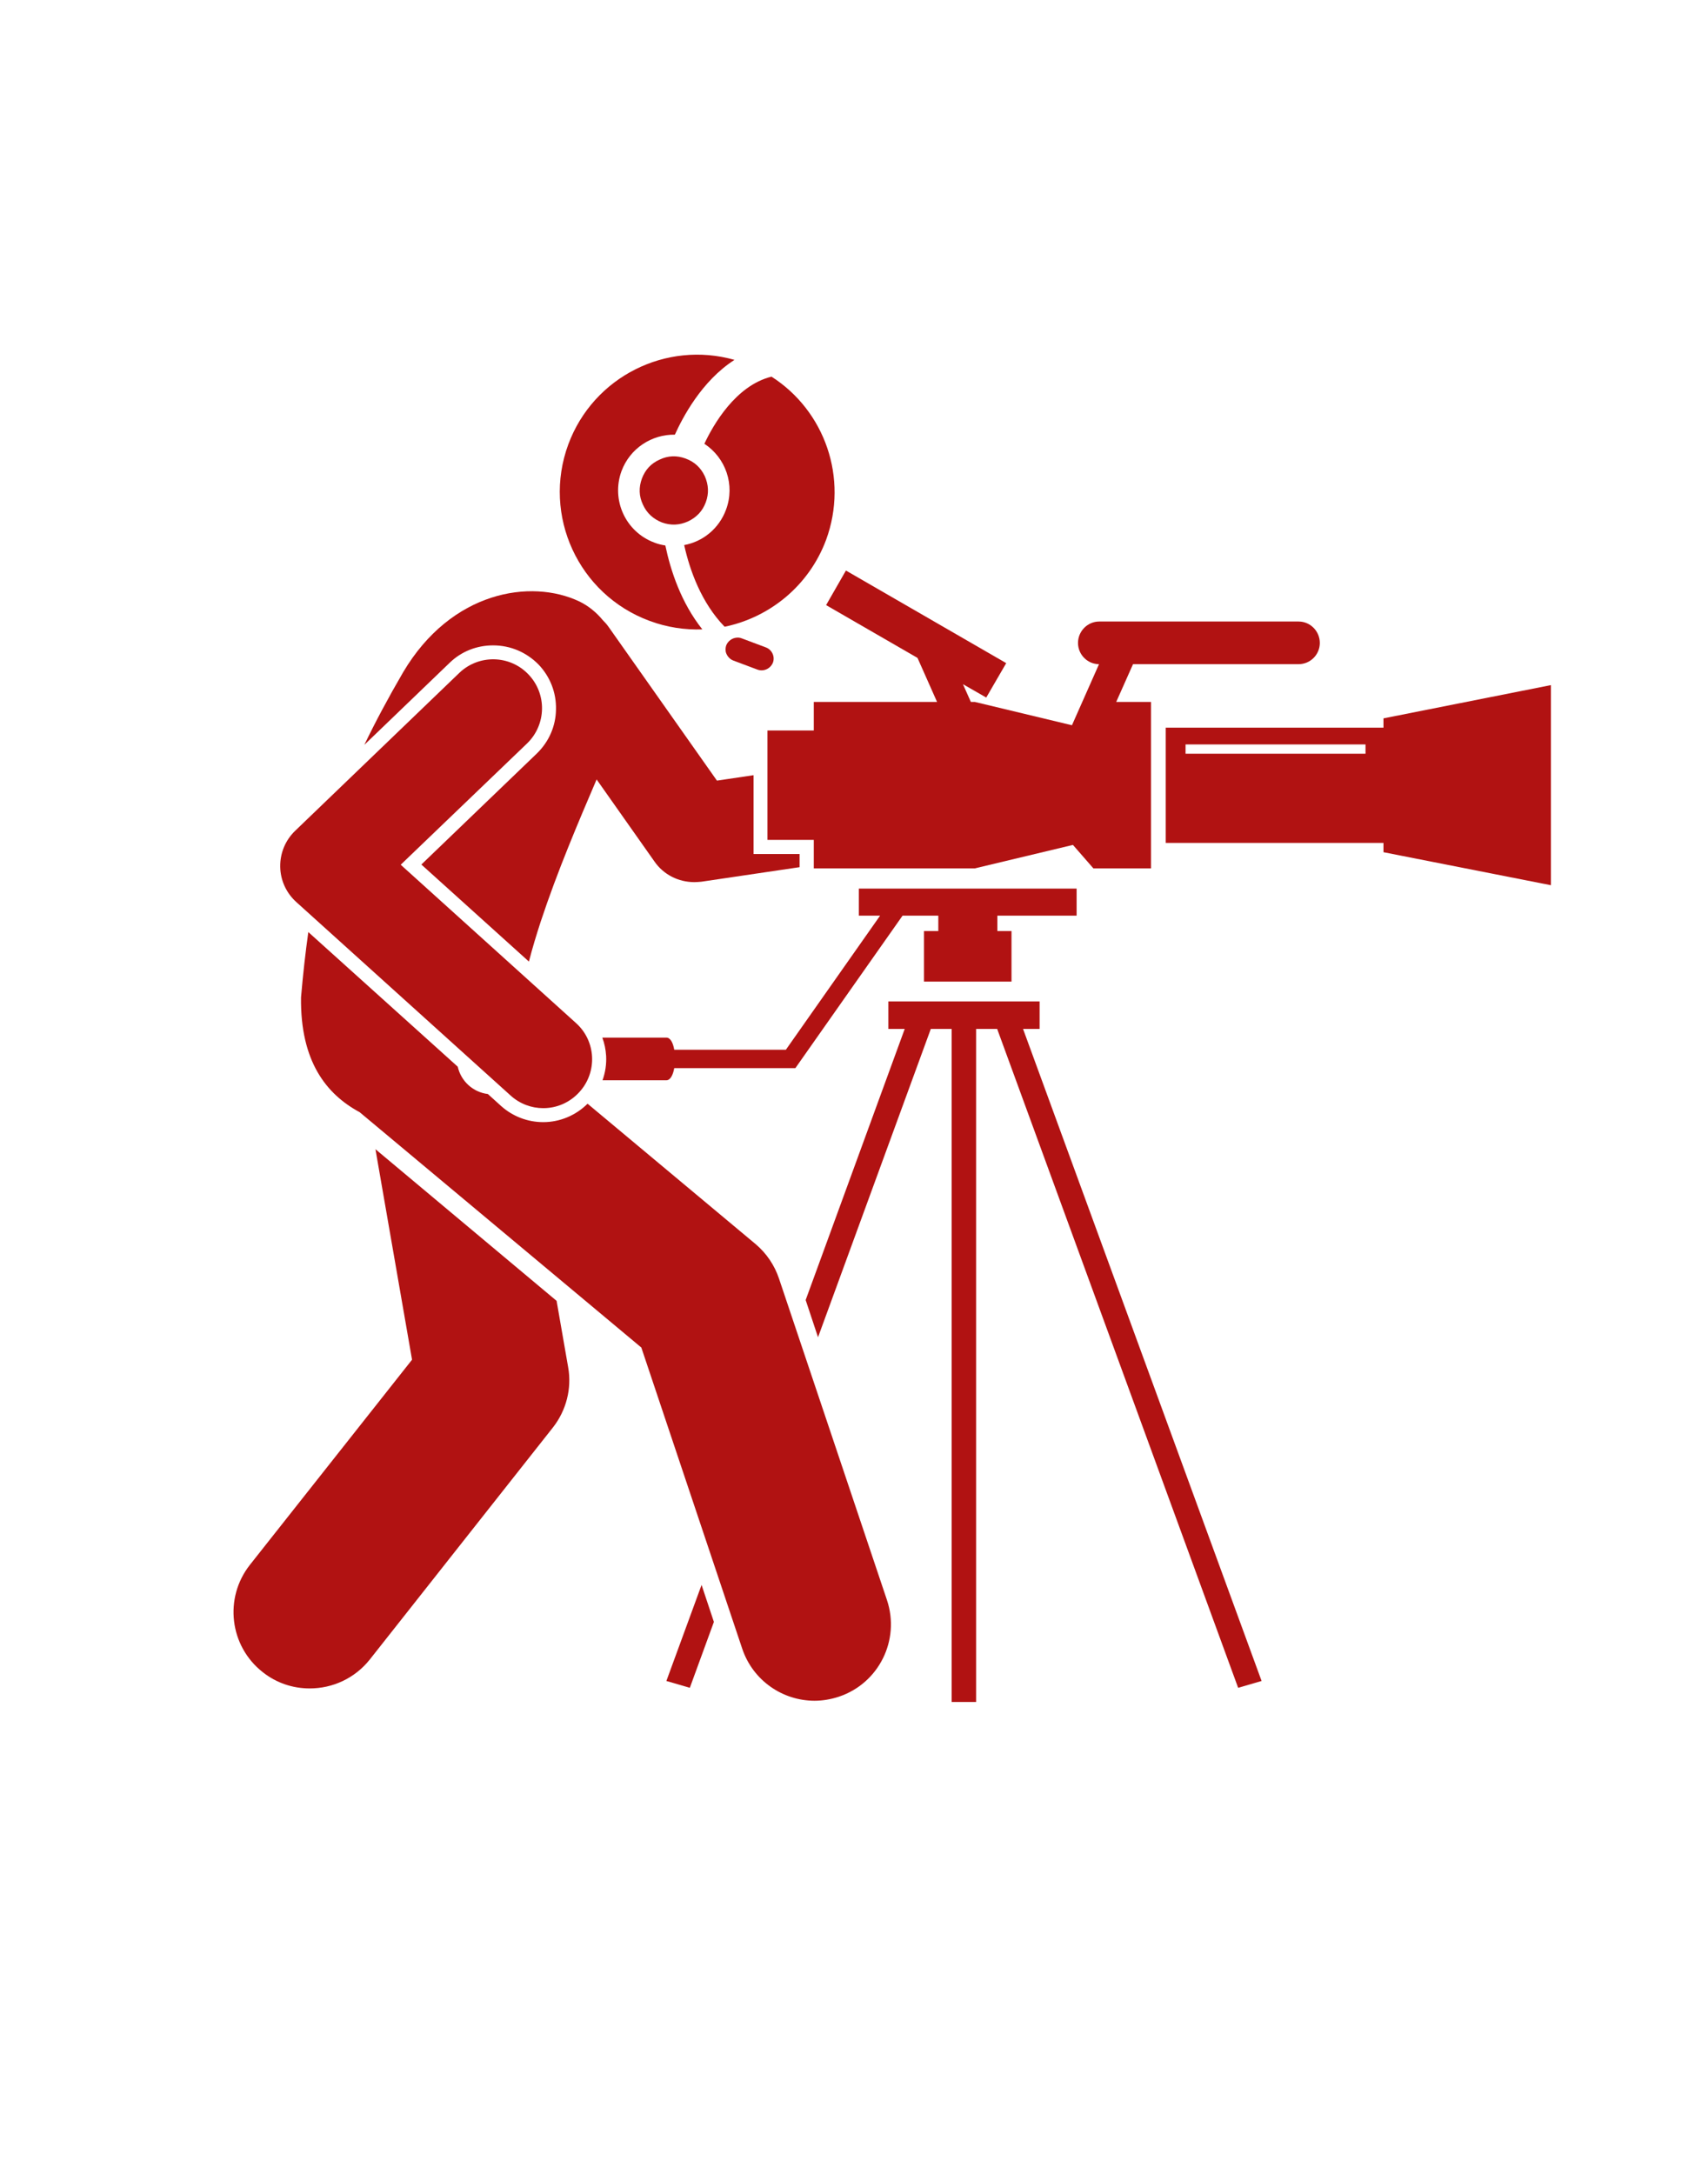
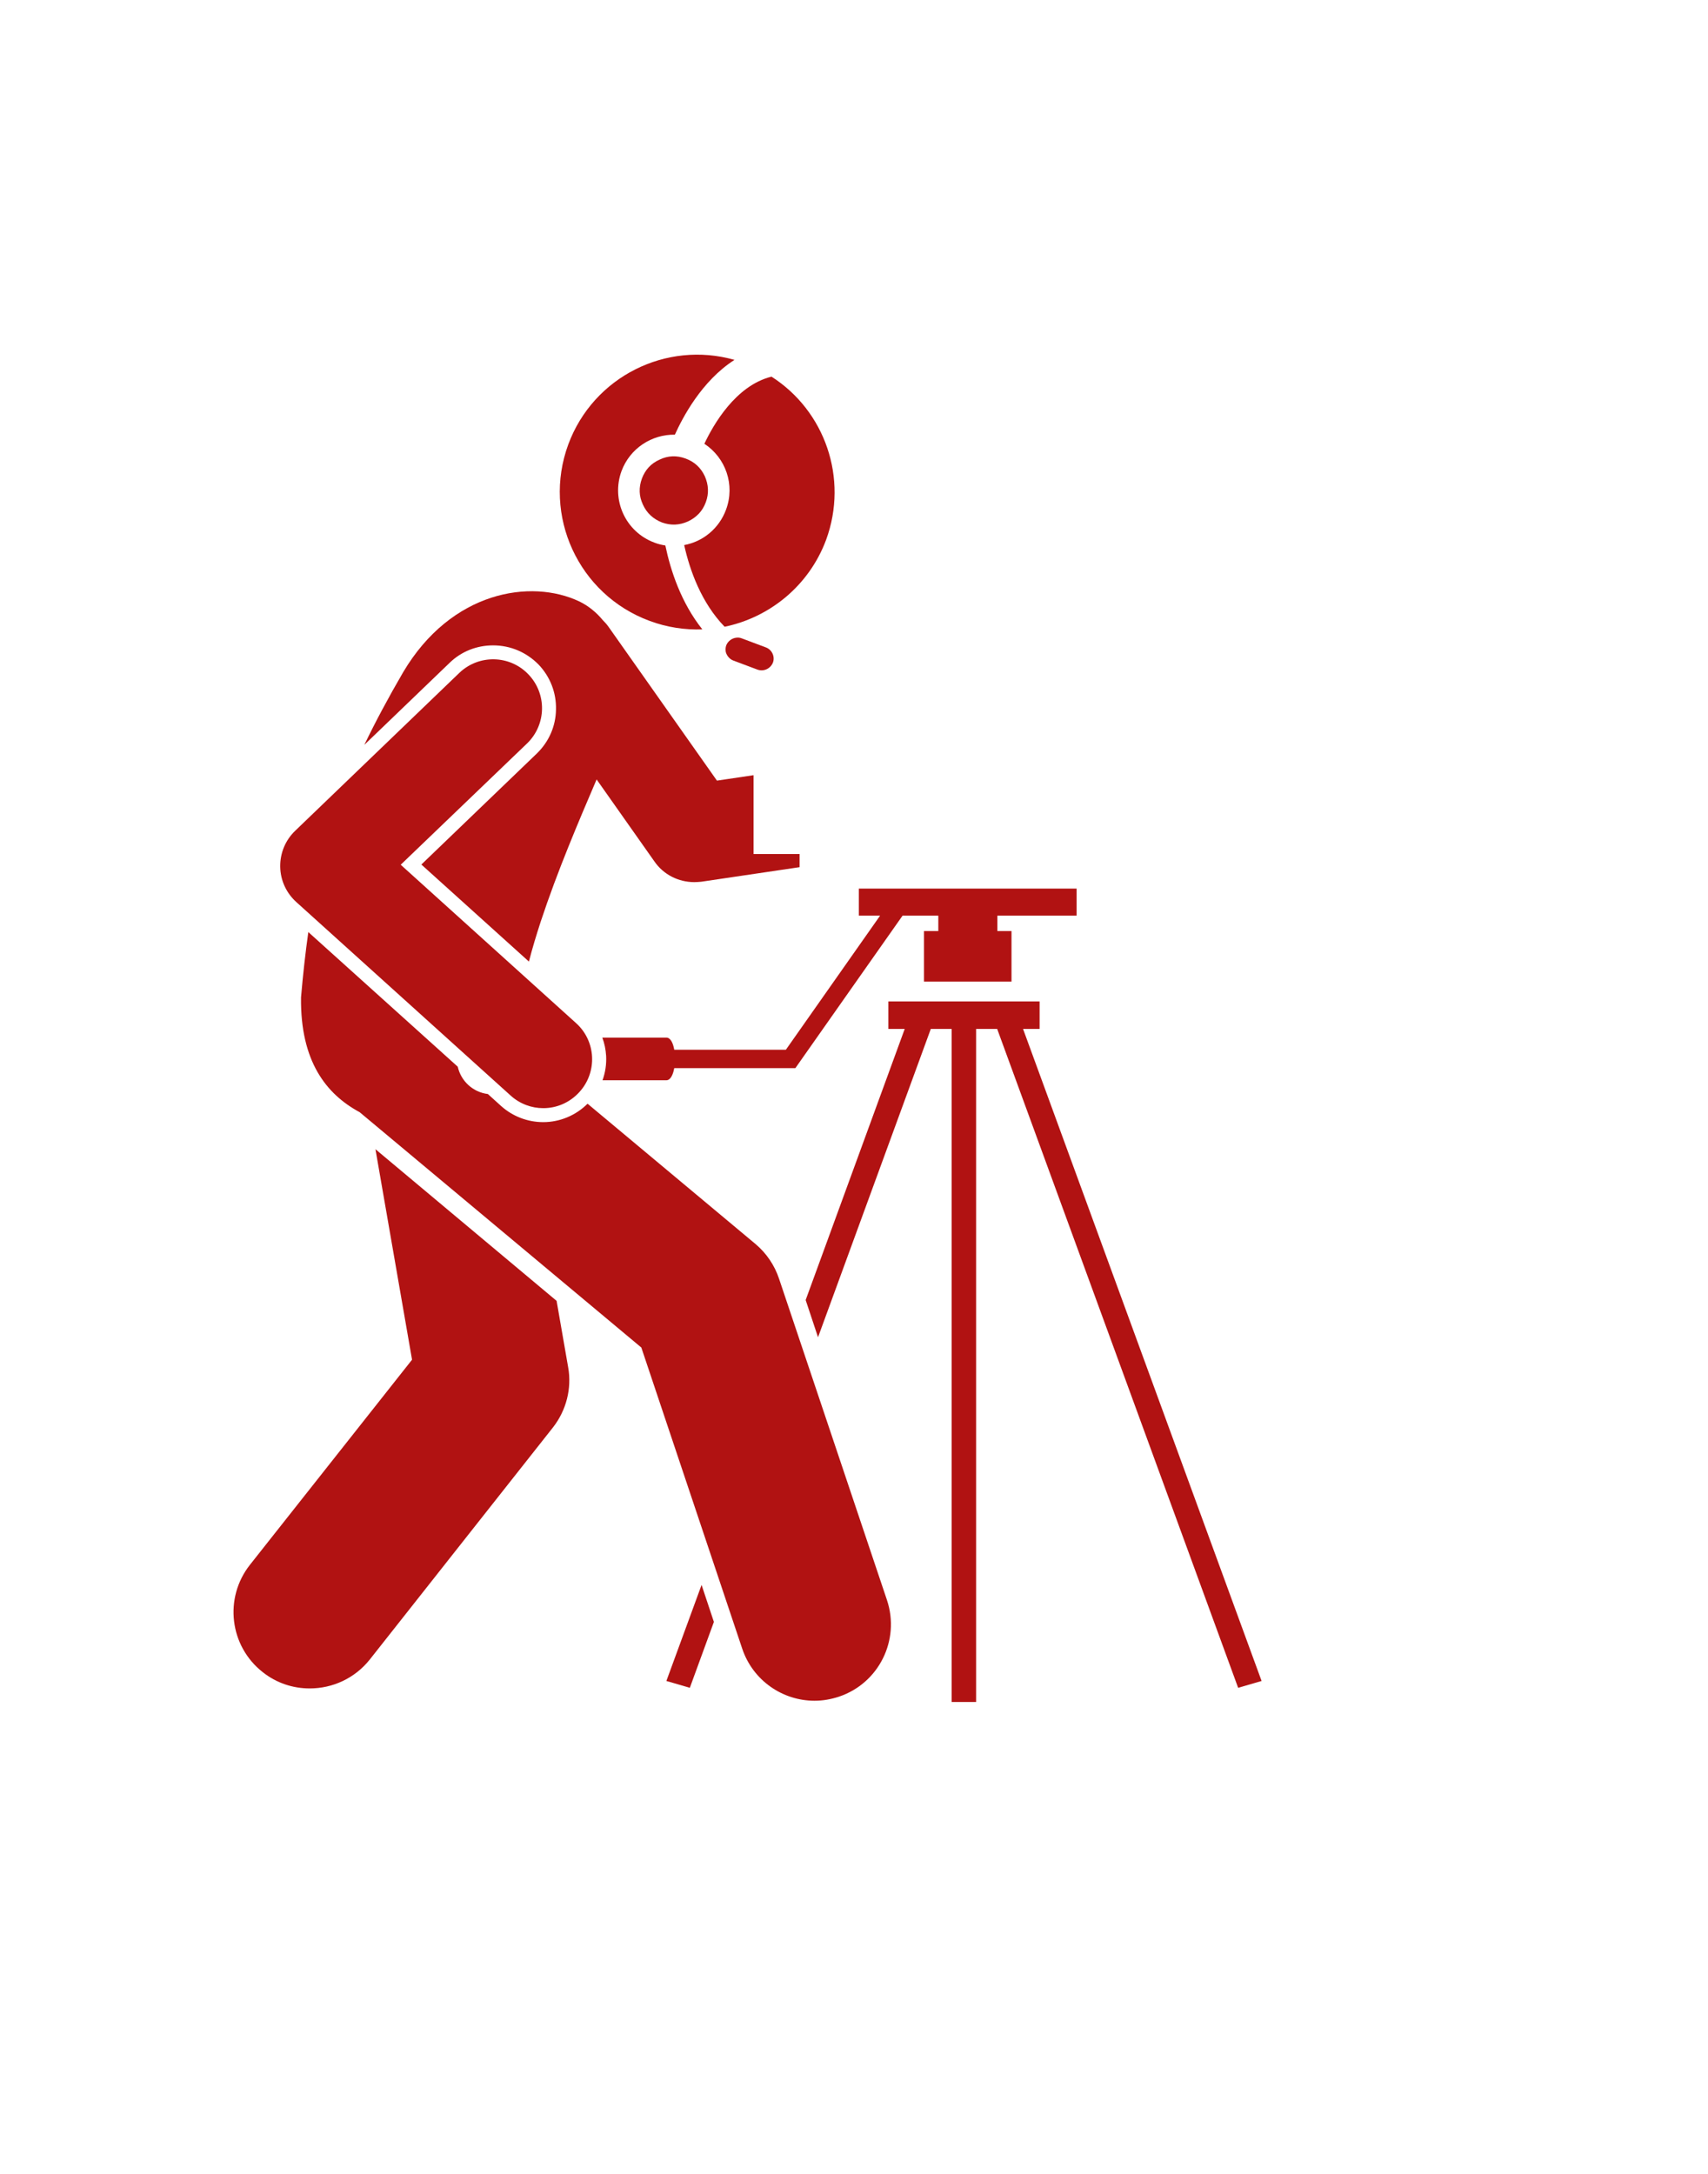
<svg xmlns="http://www.w3.org/2000/svg" width="44" zoomAndPan="magnify" viewBox="0 0 33 42" height="56" preserveAspectRatio="xMidYMid meet" version="1.0">
  <defs>
    <clipPath id="a52b626391">
      <path d="M 15 19 L 25 19 L 25 32.941 L 15 32.941 Z M 15 19 " clip-rule="nonzero" />
    </clipPath>
    <clipPath id="21a51f47ee">
      <path d="M 12 30 L 14 30 L 14 32.941 L 12 32.941 Z M 12 30 " clip-rule="nonzero" />
    </clipPath>
    <clipPath id="1ed448a0be">
      <path d="M 4.324 22 L 11 22 L 11 32.941 L 4.324 32.941 Z M 4.324 22 " clip-rule="nonzero" />
    </clipPath>
    <clipPath id="3b85afb5c3">
      <path d="M 5 18 L 18 18 L 18 32.941 L 5 32.941 Z M 5 18 " clip-rule="nonzero" />
    </clipPath>
    <clipPath id="3b34e1f50f">
-       <path d="M 22 13 L 29.965 13 L 29.965 18 L 22 18 Z M 22 13 " clip-rule="nonzero" />
-     </clipPath>
+       </clipPath>
    <clipPath id="77510423a6">
      <path d="M 10 6.57 L 15 6.57 L 15 13 L 10 13 Z M 10 6.57 " clip-rule="nonzero" />
    </clipPath>
  </defs>
  <path fill="#b11212" d="M 14.559 16.5 L 14.559 14.977 L 13.852 15.082 L 11.762 12.117 C 11.727 12.066 11.688 12.023 11.645 11.98 C 11.523 11.832 11.371 11.707 11.195 11.621 C 10.258 11.176 8.719 11.418 7.789 12.988 C 7.5 13.484 7.254 13.945 7.039 14.391 L 8.688 12.805 C 8.914 12.586 9.211 12.469 9.527 12.469 C 9.863 12.469 10.172 12.602 10.406 12.84 C 10.629 13.074 10.75 13.383 10.742 13.707 C 10.738 14.031 10.605 14.332 10.371 14.559 L 8.141 16.703 L 10.219 18.578 C 10.285 18.32 10.363 18.066 10.445 17.812 C 10.773 16.82 11.18 15.871 11.527 15.059 L 12.645 16.645 C 12.82 16.898 13.109 17.043 13.414 17.043 C 13.461 17.043 13.508 17.039 13.551 17.035 L 15.449 16.754 L 15.449 16.5 Z M 14.559 16.5 " fill-opacity="1" fill-rule="nonzero" />
  <g clip-path="url(#a52b626391)">
    <path fill="#b11212" d="M 17.984 19.879 L 18.387 19.879 L 18.387 32.883 L 18.859 32.883 L 18.859 19.879 L 19.266 19.879 L 23.922 32.609 L 24.375 32.477 L 19.766 19.879 L 20.086 19.879 L 20.086 19.348 L 17.164 19.348 L 17.164 19.879 L 17.48 19.879 L 15.566 25.117 L 15.805 25.836 Z M 17.984 19.879 " fill-opacity="1" fill-rule="nonzero" />
  </g>
  <g clip-path="url(#21a51f47ee)">
    <path fill="#b11212" d="M 13.555 30.621 L 12.875 32.477 L 13.328 32.609 L 13.793 31.336 Z M 13.555 30.621 " fill-opacity="1" fill-rule="nonzero" />
  </g>
  <g clip-path="url(#1ed448a0be)">
    <path fill="#b11212" d="M 7.961 26.27 L 4.828 30.234 C 4.324 30.875 4.434 31.801 5.074 32.305 C 5.344 32.52 5.664 32.621 5.984 32.621 C 6.422 32.621 6.852 32.43 7.145 32.062 L 10.684 27.578 C 10.941 27.25 11.051 26.824 10.977 26.414 L 10.754 25.133 L 7.254 22.203 Z M 7.961 26.27 " fill-opacity="1" fill-rule="nonzero" />
  </g>
  <g clip-path="url(#3b85afb5c3)">
    <path fill="#b11212" d="M 10.496 21.68 C 10.195 21.68 9.906 21.57 9.68 21.367 L 9.426 21.137 C 9.137 21.102 8.906 20.887 8.844 20.609 L 5.957 18.008 C 5.902 18.398 5.855 18.816 5.816 19.27 C 5.801 20.508 6.305 21.141 6.949 21.488 L 12.391 26.035 L 14.34 31.852 C 14.547 32.469 15.121 32.859 15.738 32.859 C 15.895 32.859 16.051 32.832 16.207 32.781 C 16.98 32.523 17.395 31.688 17.137 30.914 L 15.051 24.703 C 14.965 24.445 14.809 24.215 14.602 24.039 L 11.352 21.324 C 11.125 21.551 10.816 21.68 10.496 21.68 Z M 10.496 21.68 " fill-opacity="1" fill-rule="nonzero" />
  </g>
  <g clip-path="url(#3b34e1f50f)">
    <path fill="#b11212" d="M 26.73 16.465 L 30.195 17.148 L 30.195 13.191 L 26.73 13.879 L 26.73 14.059 L 22.523 14.059 L 22.523 16.285 L 26.73 16.285 Z M 26.383 14.562 L 22.906 14.562 L 22.906 14.383 L 26.383 14.383 Z M 26.383 14.562 " fill-opacity="1" fill-rule="nonzero" />
  </g>
-   <path fill="#b11212" d="M 21.891 12.832 L 25.09 12.832 C 25.316 12.832 25.5 12.648 25.5 12.422 C 25.5 12.195 25.316 12.008 25.09 12.008 L 21.238 12.008 C 21.012 12.008 20.828 12.195 20.828 12.422 C 20.828 12.648 21.012 12.832 21.234 12.832 L 20.711 14.012 L 18.836 13.562 L 18.758 13.562 L 18.605 13.219 L 19.055 13.477 L 19.441 12.812 L 16.344 11.023 L 15.961 11.691 L 17.727 12.711 L 18.105 13.562 L 15.723 13.562 L 15.723 14.113 L 14.828 14.113 L 14.828 16.227 L 15.723 16.227 L 15.723 16.777 L 18.836 16.777 L 20.73 16.324 L 21.125 16.777 L 22.238 16.777 L 22.238 13.562 L 21.566 13.562 Z M 21.891 12.832 " fill-opacity="1" fill-rule="nonzero" />
  <path fill="#b11212" d="M 12.875 20.047 L 11.637 20.047 C 11.68 20.16 11.703 20.277 11.711 20.402 C 11.719 20.562 11.695 20.723 11.641 20.871 L 12.875 20.871 C 12.953 20.871 13.004 20.766 13.027 20.637 L 15.367 20.637 L 16.457 19.086 L 16.77 18.641 L 17.438 17.691 L 18.129 17.691 L 18.129 17.988 L 17.852 17.988 L 17.852 18.965 L 19.543 18.965 L 19.543 17.988 L 19.27 17.988 L 19.27 17.691 L 20.801 17.691 L 20.801 17.168 L 16.594 17.168 L 16.594 17.691 L 17.004 17.691 L 15.184 20.281 L 13.027 20.281 C 13.004 20.148 12.953 20.047 12.875 20.047 Z M 12.875 20.047 " fill-opacity="1" fill-rule="nonzero" />
  <path fill="#b11212" d="M 7.742 16.707 L 10.184 14.363 C 10.559 14 10.57 13.402 10.207 13.027 C 9.848 12.652 9.25 12.641 8.875 13 L 5.703 16.051 C 5.516 16.23 5.41 16.48 5.414 16.746 C 5.418 17.008 5.531 17.254 5.727 17.43 L 9.863 21.164 C 10.043 21.328 10.27 21.41 10.496 21.41 C 10.754 21.41 11.008 21.305 11.195 21.098 C 11.547 20.711 11.516 20.113 11.129 19.766 Z M 7.742 16.707 " fill-opacity="1" fill-rule="nonzero" />
  <g clip-path="url(#77510423a6)">
    <path fill="#b11212" d="M 12.645 10.484 C 12.086 10.277 11.805 9.66 12.008 9.102 C 12.172 8.66 12.594 8.391 13.039 8.398 C 13.184 8.078 13.551 7.363 14.191 6.953 C 12.871 6.578 11.465 7.277 10.98 8.586 C 10.473 9.961 11.176 11.488 12.551 11.996 C 12.887 12.121 13.234 12.172 13.57 12.16 C 13.16 11.645 12.957 11.027 12.855 10.539 C 12.785 10.527 12.715 10.512 12.645 10.484 Z M 12.645 10.484 " fill-opacity="1" fill-rule="nonzero" />
  </g>
  <path fill="#b11212" d="M 13.609 8.574 C 14.02 8.844 14.207 9.367 14.027 9.848 C 13.891 10.215 13.578 10.465 13.219 10.531 C 13.328 11.023 13.551 11.645 14 12.109 C 14.867 11.93 15.629 11.32 15.961 10.43 C 16.398 9.238 15.934 7.934 14.906 7.277 C 14.211 7.449 13.777 8.215 13.609 8.574 Z M 13.609 8.574 " fill-opacity="1" fill-rule="nonzero" />
  <path fill="#b11212" d="M 14.031 12.469 C 14.016 12.512 14.016 12.555 14.023 12.598 C 14.043 12.668 14.094 12.734 14.168 12.762 L 14.637 12.938 C 14.758 12.98 14.887 12.918 14.934 12.801 C 14.977 12.684 14.914 12.551 14.797 12.508 L 14.328 12.332 C 14.297 12.32 14.262 12.316 14.23 12.32 C 14.145 12.328 14.066 12.383 14.031 12.469 Z M 14.031 12.469 " fill-opacity="1" fill-rule="nonzero" />
  <path fill="#b11212" d="M 13.246 8.859 C 13.418 8.922 13.539 9.035 13.617 9.199 C 13.691 9.367 13.699 9.535 13.637 9.703 C 13.574 9.875 13.457 9.996 13.293 10.074 C 13.129 10.148 12.961 10.156 12.789 10.094 C 12.621 10.027 12.496 9.914 12.422 9.75 C 12.344 9.586 12.34 9.418 12.402 9.246 C 12.465 9.078 12.578 8.953 12.746 8.879 C 12.91 8.801 13.078 8.797 13.246 8.859 Z M 13.246 8.859 " fill-opacity="1" fill-rule="nonzero" />
</svg>